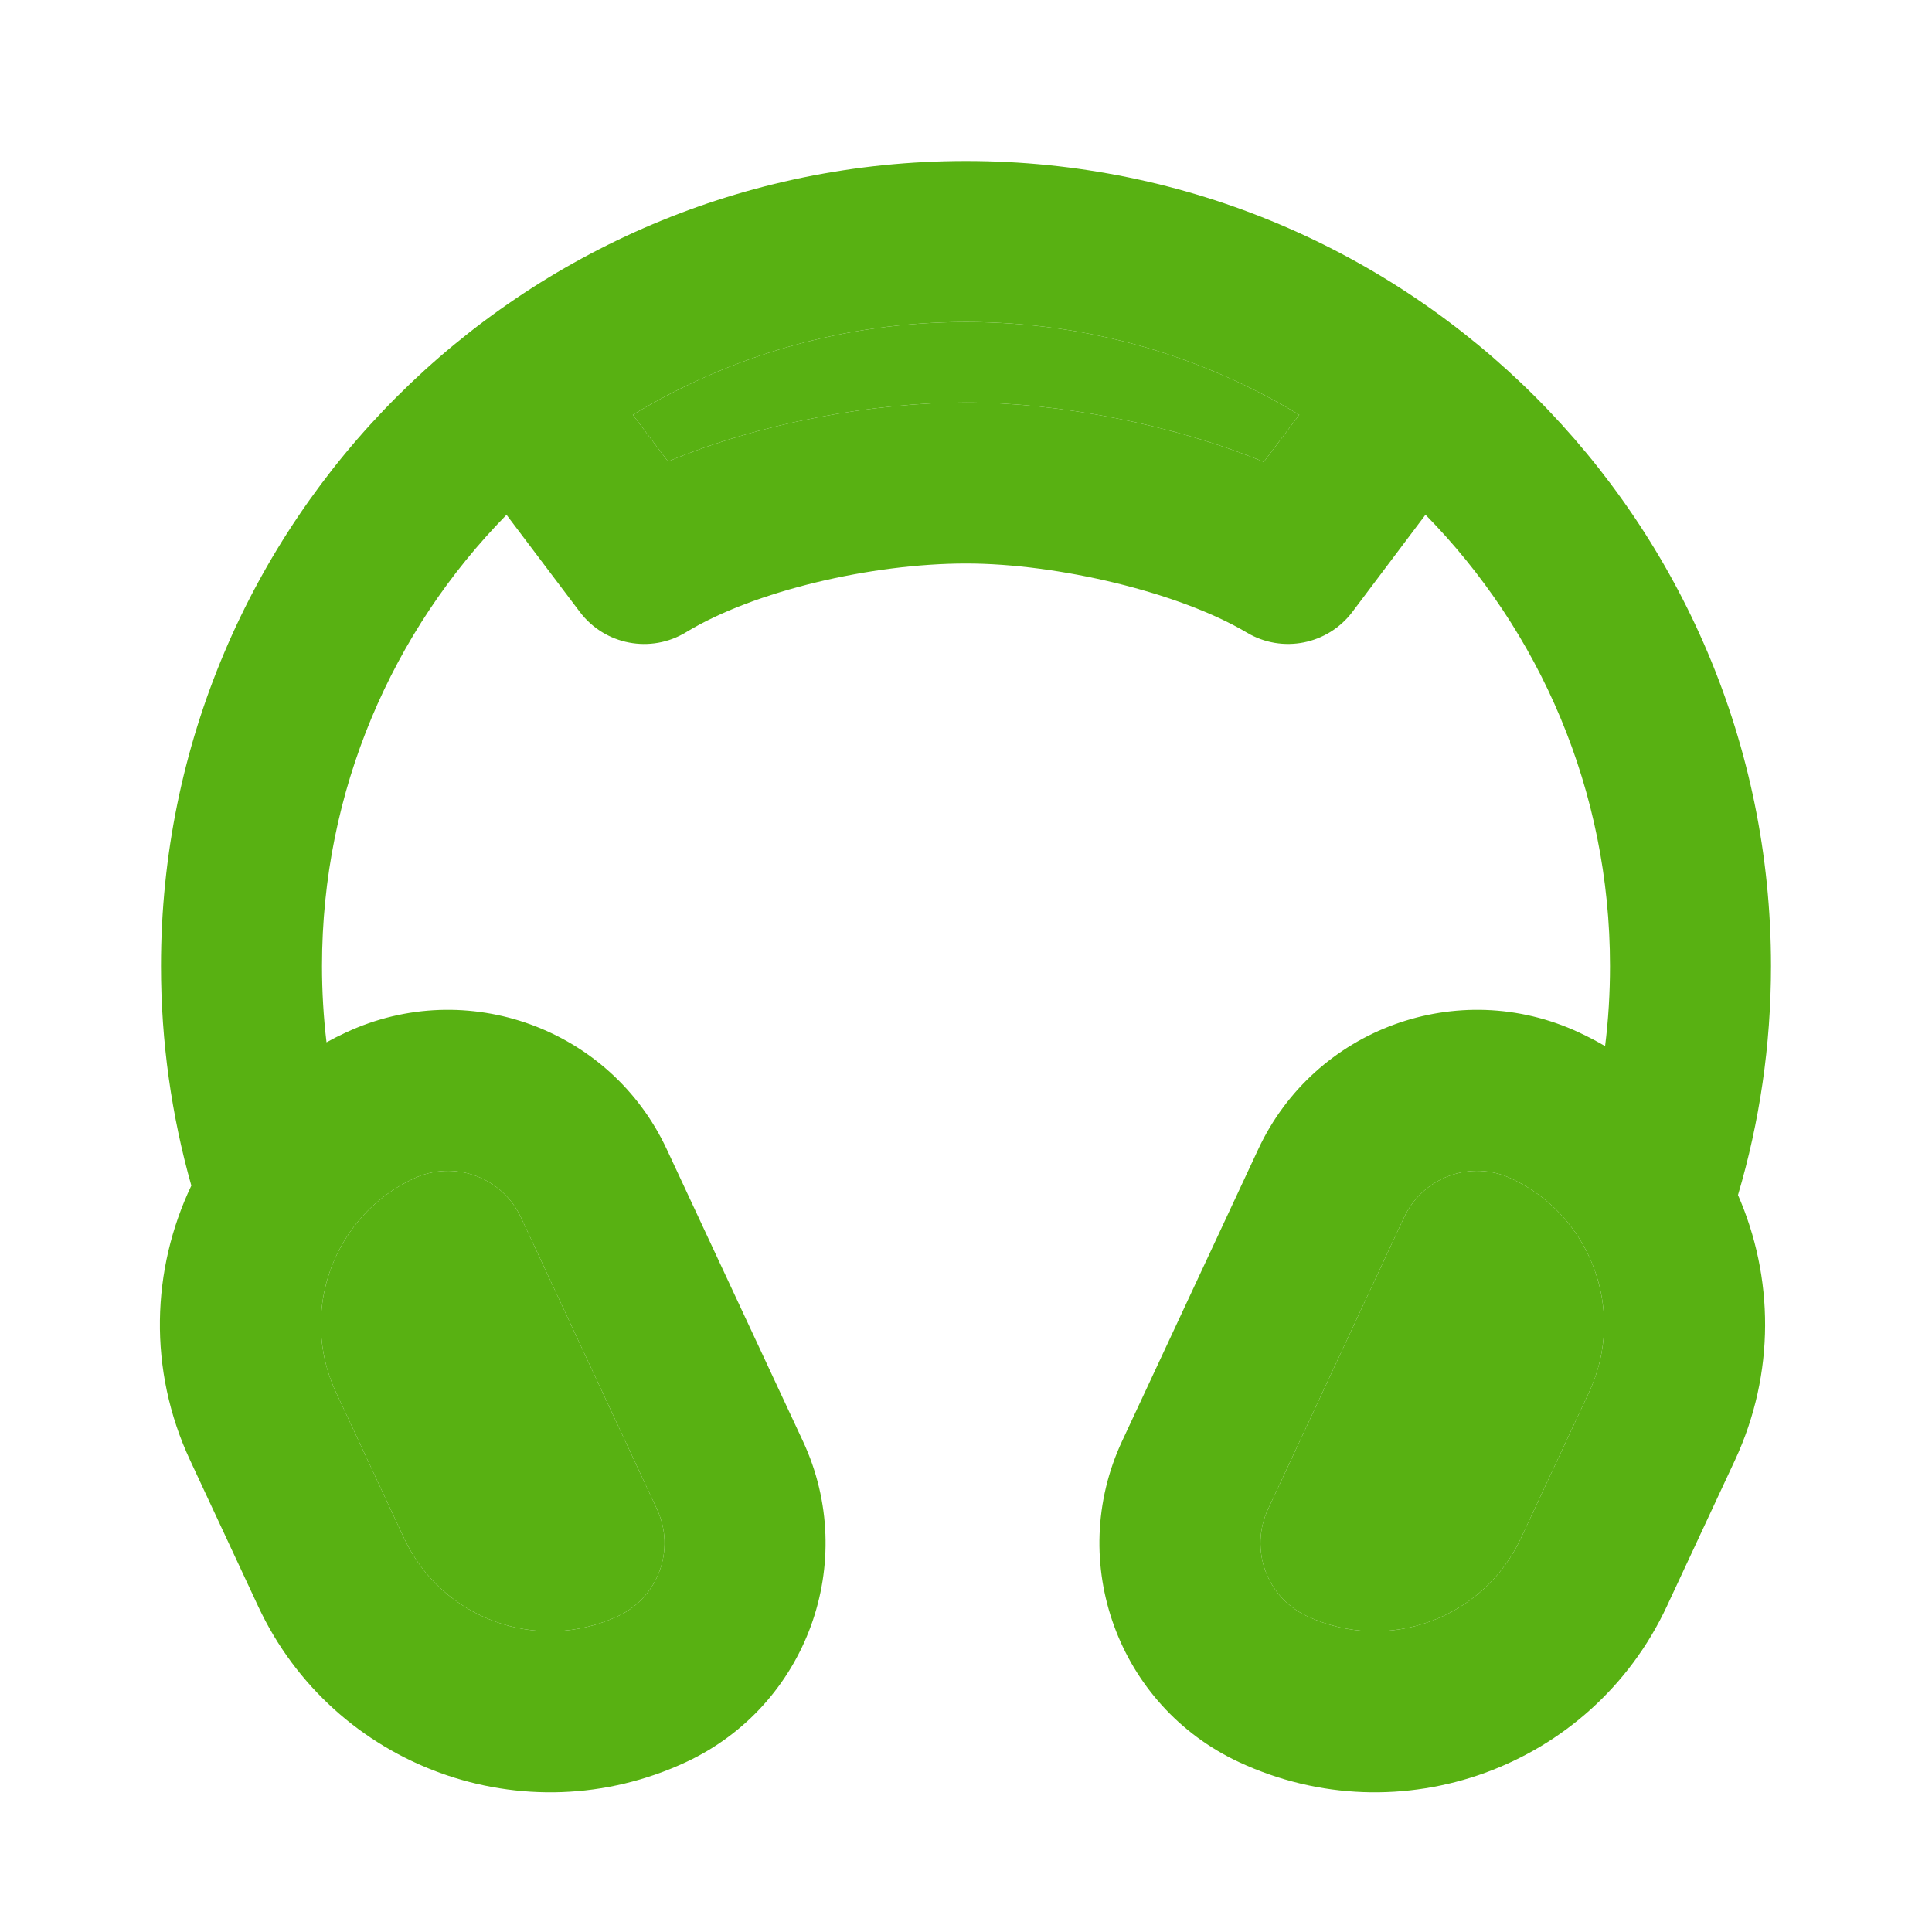
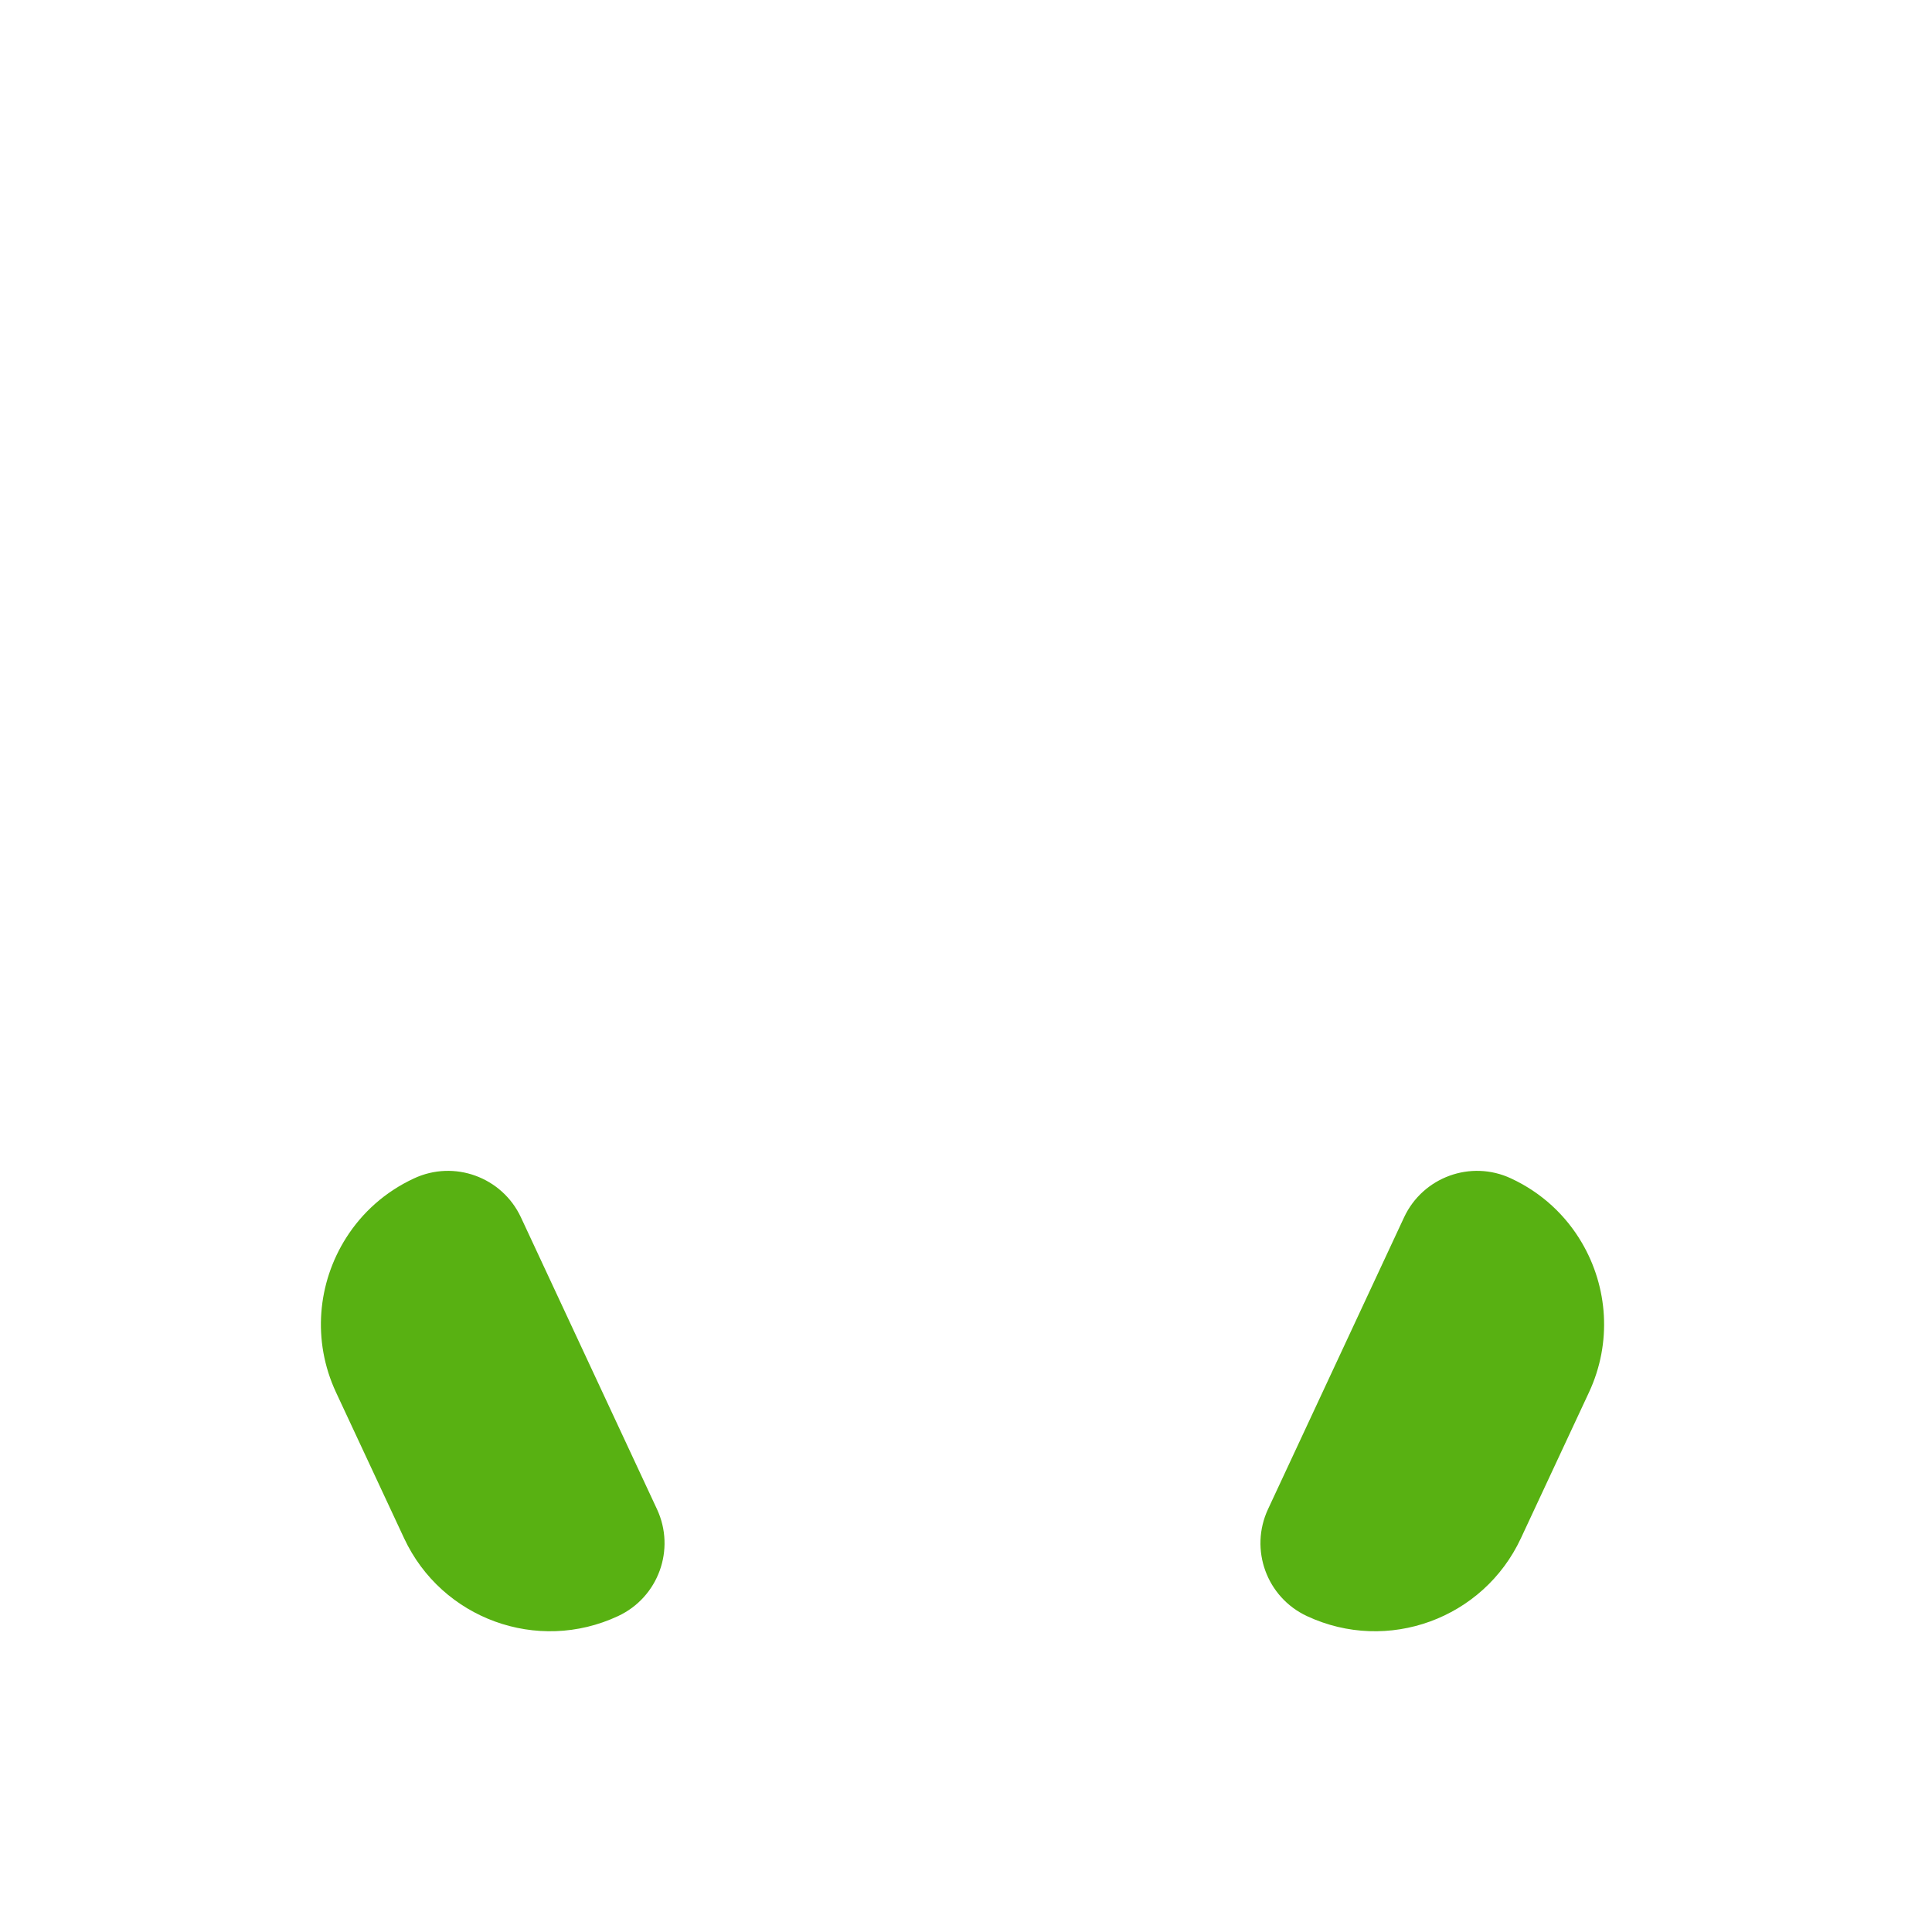
<svg xmlns="http://www.w3.org/2000/svg" width="24" height="24" viewBox="0 0 24 24" fill="none">
  <path d="M4.174 17.296C3.875 16.654 3.945 15.935 4.301 15.375C4.498 15.065 4.782 14.806 5.142 14.639C5.642 14.405 6.237 14.622 6.471 15.122L8.161 18.747C8.395 19.248 8.178 19.843 7.677 20.076C6.677 20.543 5.487 20.11 5.02 19.109L4.174 17.296Z" fill="#58B112" />
-   <path d="M8.299 5.733L7.861 5.153C9.068 4.421 10.485 4 12 4C13.515 4 14.932 4.421 16.14 5.153L15.699 5.738C14.551 5.264 13.127 5 12.002 5C10.861 5 9.452 5.249 8.299 5.733Z" fill="#58B112" />
-   <path fill-rule="evenodd" clip-rule="evenodd" d="M4 12C4 9.817 4.875 7.838 6.292 6.395L7.204 7.603C7.514 8.012 8.083 8.121 8.522 7.854C9.368 7.339 10.831 7 12.002 7C13.14 7 14.648 7.358 15.49 7.859C15.929 8.12 16.493 8.008 16.8 7.601L17.708 6.394C19.126 7.838 20 9.817 20 12C20 12.337 19.98 12.669 19.939 12.995C19.835 12.934 19.728 12.878 19.616 12.826C18.115 12.126 16.33 12.775 15.63 14.277L13.939 17.902C13.239 19.404 13.889 21.189 15.39 21.889C17.392 22.823 19.772 21.956 20.706 19.954L21.551 18.142C22.057 17.056 22.034 15.86 21.59 14.845C21.857 13.943 22 12.987 22 12C22 6.477 17.523 2 12 2C6.478 2 2 6.477 2 12C2 12.944 2.132 13.86 2.377 14.728C1.882 15.767 1.836 17.014 2.362 18.141L3.207 19.954C4.141 21.956 6.521 22.823 8.523 21.889C10.024 21.189 10.674 19.404 9.974 17.902L8.283 14.277C7.583 12.775 5.798 12.126 4.297 12.826C4.214 12.864 4.134 12.905 4.056 12.948C4.019 12.637 4 12.321 4 12ZM7.861 5.153L8.299 5.733C9.452 5.249 10.861 5 12.002 5C13.127 5 14.551 5.264 15.699 5.738L16.14 5.153C14.932 4.421 13.515 4 12 4C10.485 4 9.068 4.421 7.861 5.153ZM4.301 15.375C3.945 15.935 3.875 16.654 4.174 17.296L5.02 19.109C5.487 20.11 6.677 20.543 7.677 20.076C8.178 19.843 8.395 19.248 8.161 18.747L6.471 15.122C6.237 14.622 5.642 14.405 5.142 14.639C4.782 14.806 4.498 15.065 4.301 15.375ZM18.771 14.639C18.271 14.405 17.676 14.622 17.442 15.122L15.752 18.747C15.518 19.248 15.735 19.843 16.236 20.076C17.236 20.543 18.426 20.11 18.893 19.109L19.739 17.296C20.027 16.678 19.973 15.987 19.65 15.437C19.452 15.099 19.154 14.817 18.771 14.639Z" fill="#58B112" />
  <path d="M17.442 15.122C17.676 14.622 18.271 14.405 18.771 14.639C19.154 14.817 19.452 15.099 19.65 15.437C19.973 15.987 20.027 16.678 19.739 17.296L18.893 19.109C18.426 20.11 17.236 20.543 16.236 20.076C15.735 19.843 15.518 19.248 15.752 18.747L17.442 15.122Z" fill="#58B112" />
</svg>